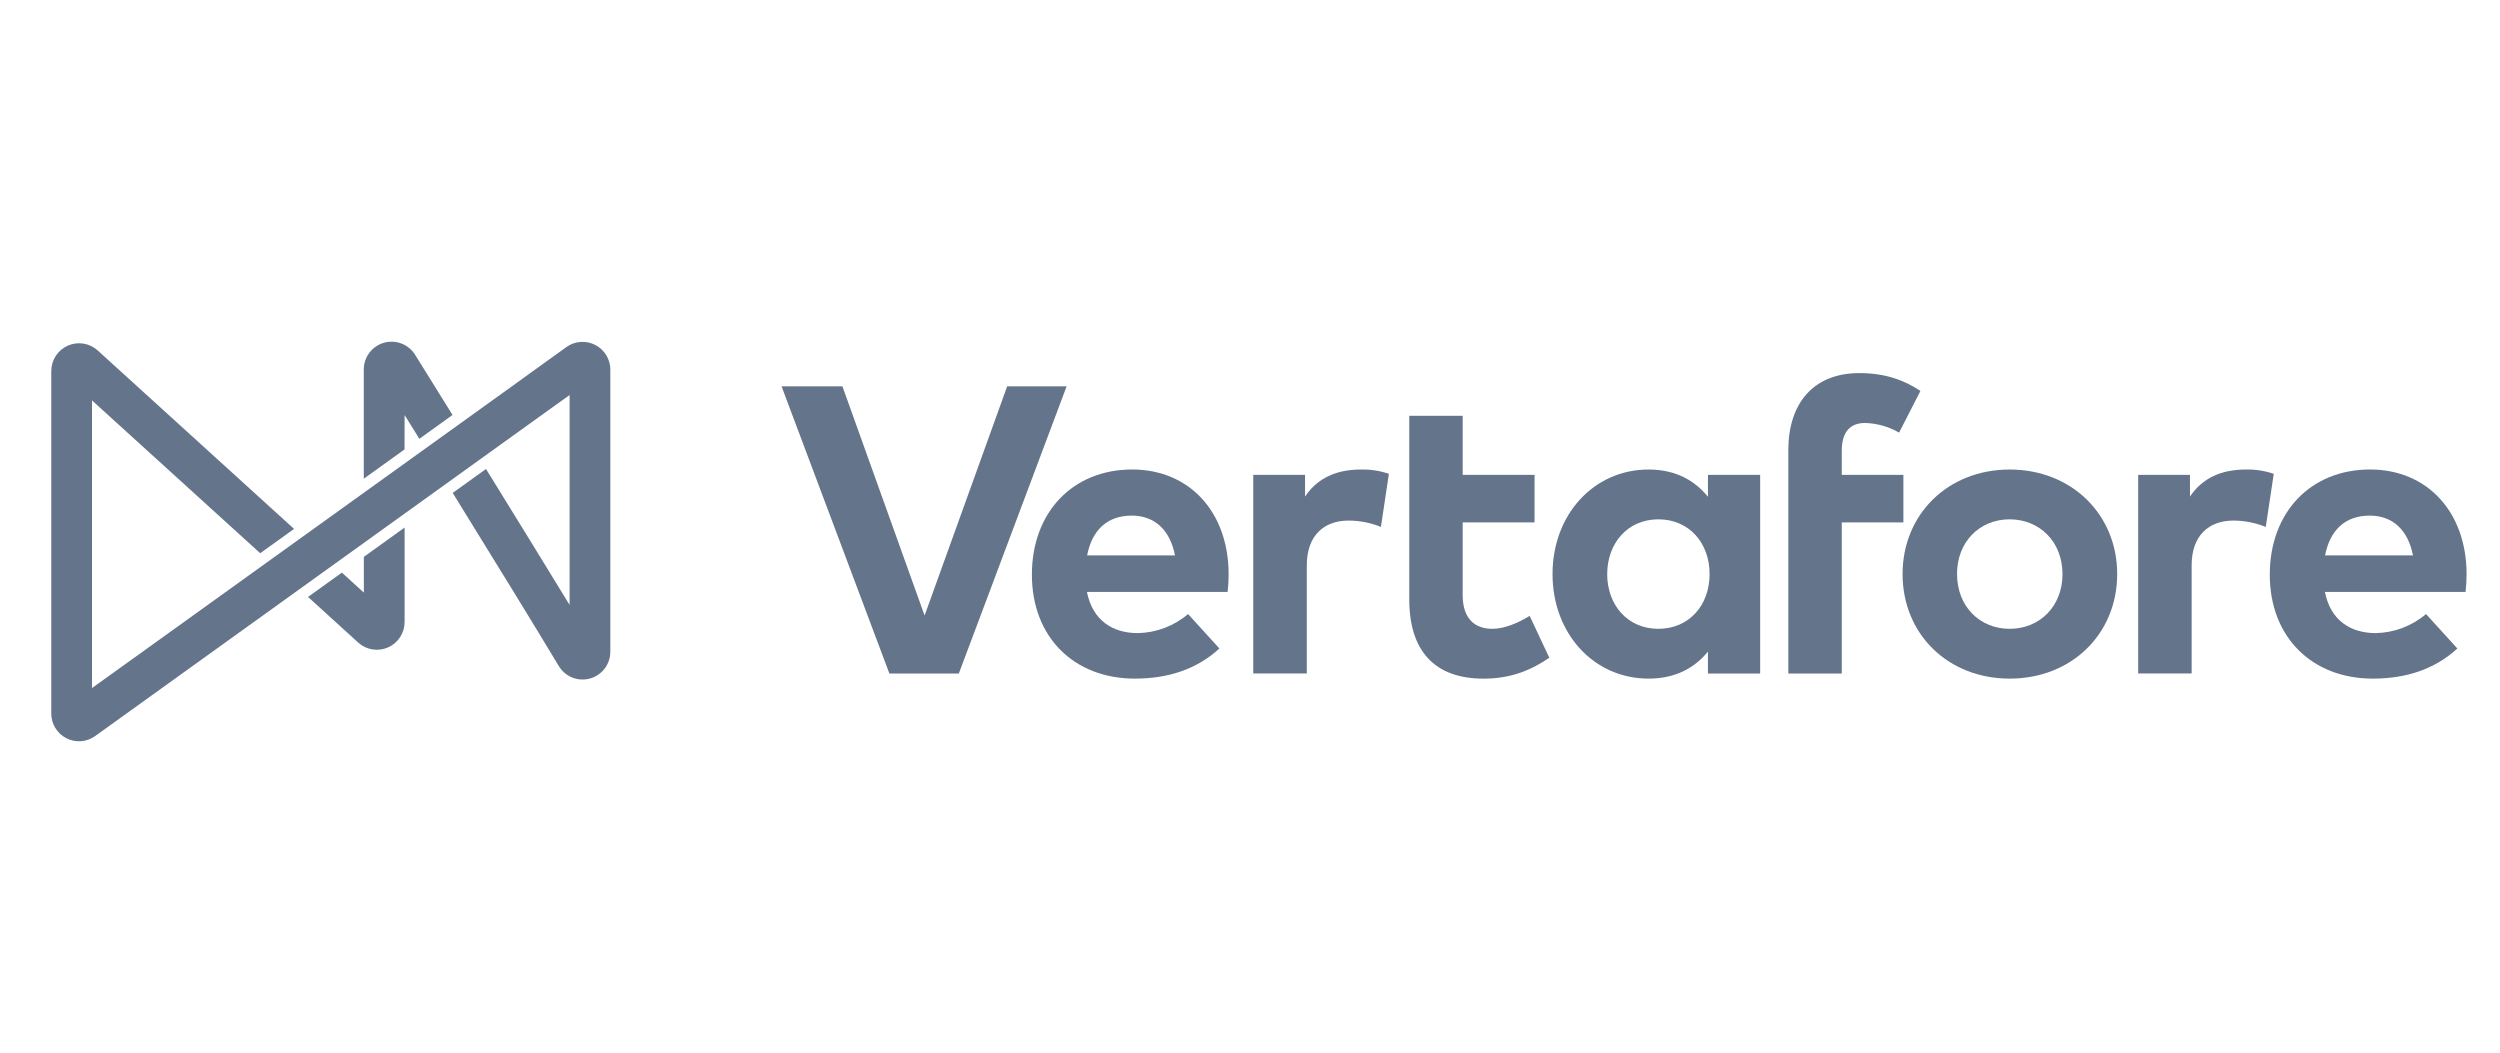
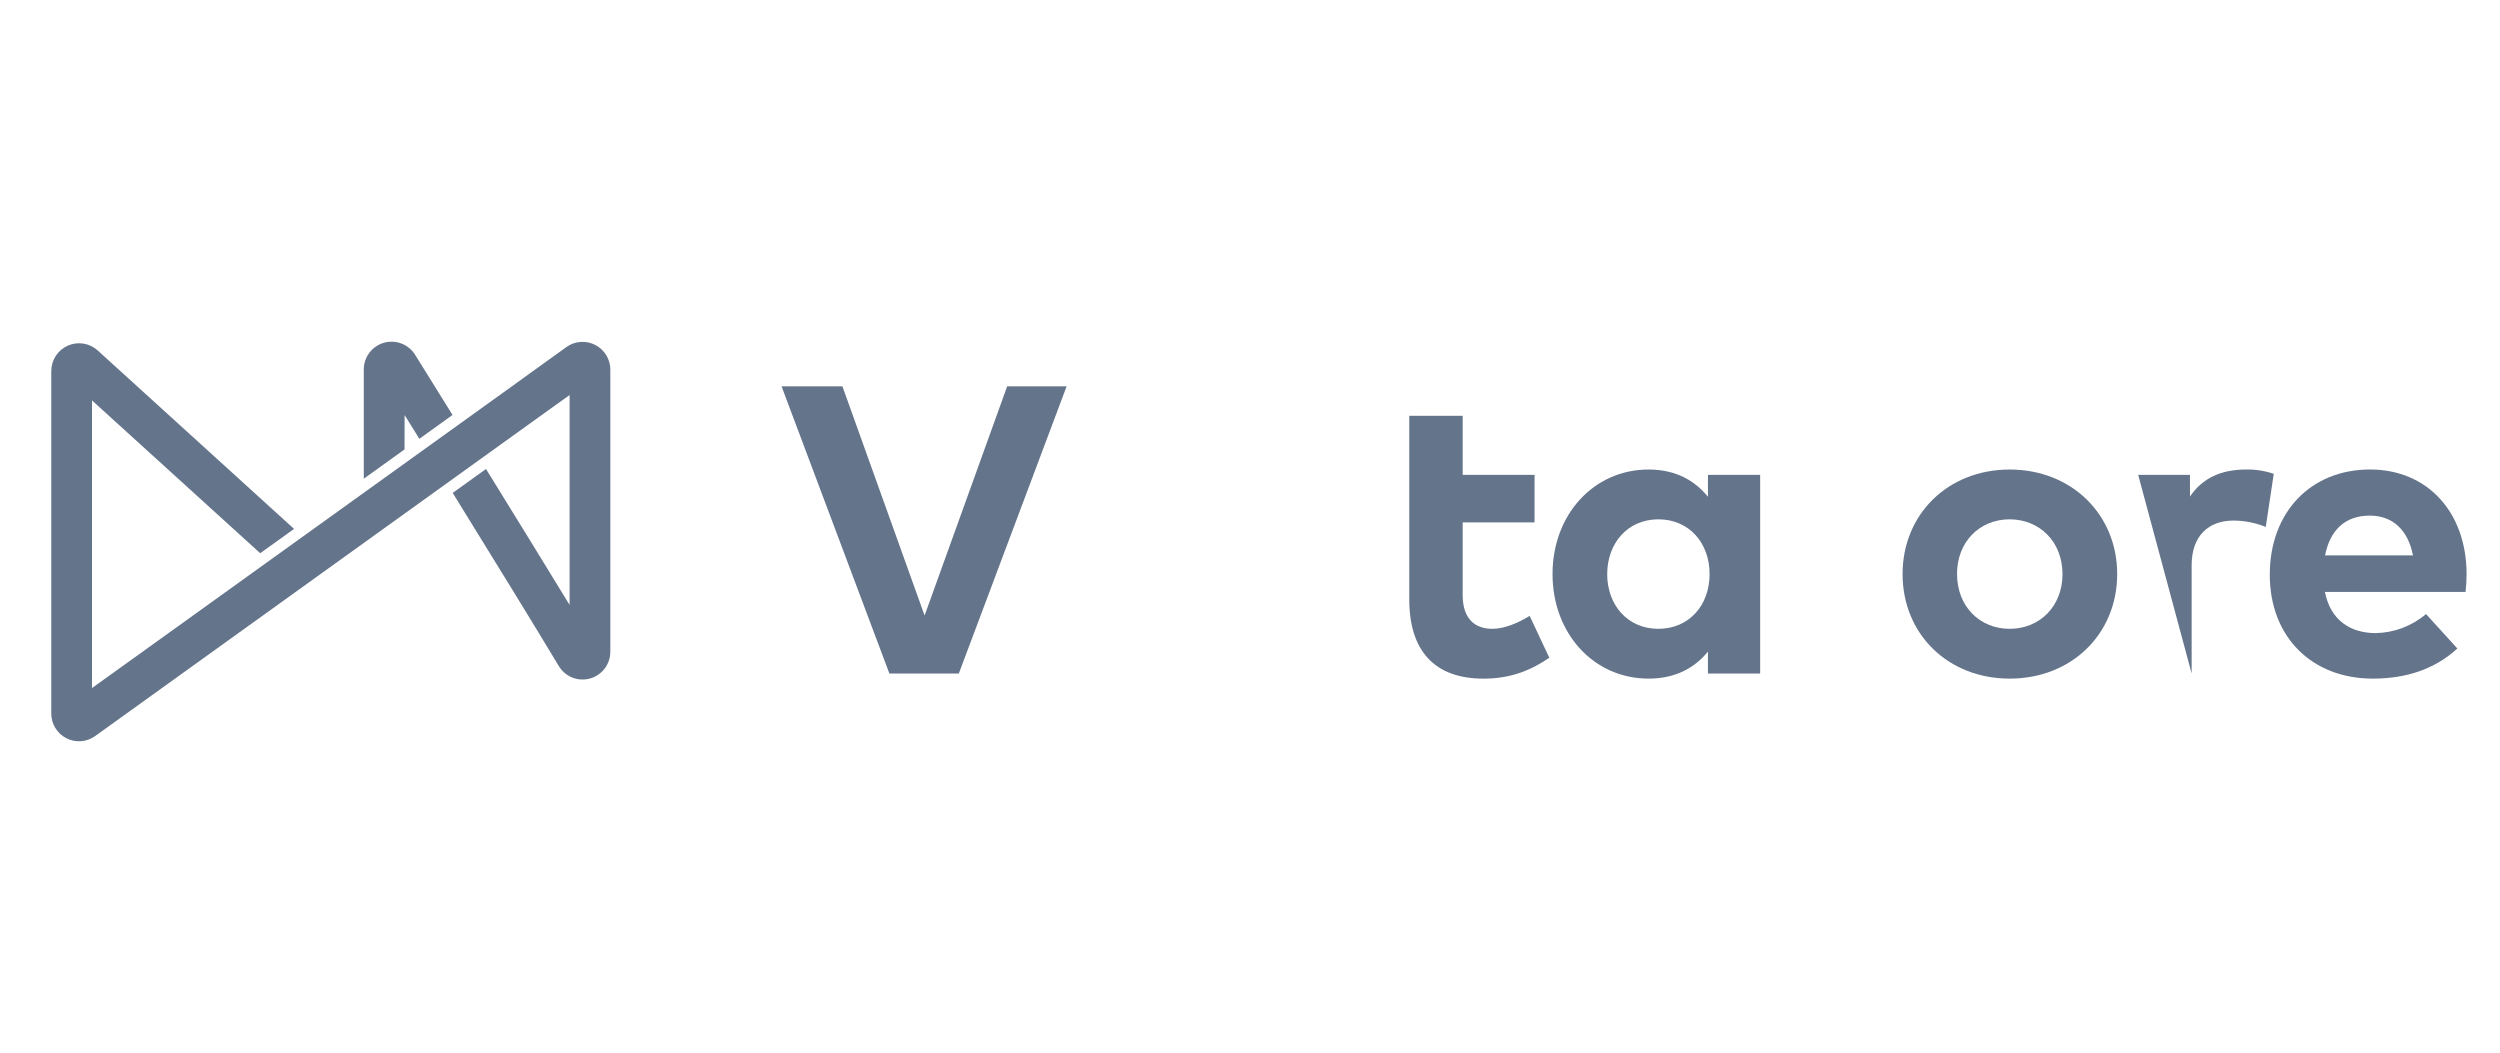
<svg xmlns="http://www.w3.org/2000/svg" width="152" height="64" viewBox="0 0 152 64" fill="none">
  <g clip-path="url(#clip0_1_1316)">
-     <path d="M22.122 36.03L20.787 34.815L18.729 36.294L21.778 39.067C22.02 39.287 22.32 39.432 22.643 39.484C22.966 39.536 23.297 39.494 23.596 39.361C23.895 39.229 24.148 39.012 24.327 38.738C24.505 38.464 24.6 38.143 24.6 37.816L24.6 32.075L22.122 33.856L22.122 36.03Z" fill="#64748B" />
    <path d="M24.6 25.234L25.496 26.68L27.513 25.23C26.554 23.68 25.747 22.381 25.241 21.574C25.047 21.262 24.757 21.021 24.414 20.889C24.072 20.756 23.695 20.739 23.343 20.84C22.989 20.941 22.679 21.155 22.458 21.448C22.237 21.742 22.117 22.099 22.118 22.467L22.118 29.105L24.596 27.325L24.6 25.234Z" fill="#64748B" />
    <path d="M36.19 20.972C35.914 20.829 35.603 20.766 35.293 20.789C34.983 20.812 34.685 20.921 34.433 21.104L32.202 22.709L31.203 23.432L7.586 40.404L5.594 41.833L5.594 24.346L15.82 33.636L17.878 32.157L5.943 21.31C5.7 21.089 5.4 20.944 5.076 20.892C4.753 20.84 4.422 20.882 4.123 21.015C3.824 21.147 3.569 21.364 3.39 21.639C3.212 21.913 3.117 22.234 3.117 22.561L3.117 43.378C3.116 43.689 3.201 43.995 3.363 44.26C3.525 44.526 3.757 44.741 4.033 44.883C4.31 45.025 4.62 45.088 4.93 45.065C5.239 45.041 5.537 44.932 5.789 44.75L9.032 42.419L32.64 25.447L34.631 24.018L34.631 36.78C33.196 34.426 31.3 31.349 29.549 28.514L27.524 29.969C29.951 33.897 32.636 38.258 33.968 40.484C34.156 40.804 34.445 41.053 34.789 41.192C35.133 41.331 35.513 41.353 35.87 41.254C36.228 41.155 36.543 40.941 36.767 40.645C36.99 40.349 37.11 39.987 37.108 39.615L37.108 22.477C37.109 22.166 37.023 21.861 36.861 21.595C36.699 21.329 36.467 21.114 36.19 20.972Z" fill="#64748B" />
-     <path d="M74.7 34.891C74.701 35.257 74.681 35.624 74.639 35.988L66.085 35.988C66.433 37.733 67.655 38.493 69.185 38.493C70.305 38.469 71.382 38.06 72.235 37.334L74.139 39.428C72.771 40.687 71.026 41.26 69.001 41.26C65.303 41.26 62.739 38.742 62.739 34.941C62.739 31.139 65.228 28.545 68.84 28.545C72.31 28.547 74.688 31.126 74.7 34.891ZM66.098 33.769L71.439 33.769C71.141 32.224 70.203 31.349 68.811 31.349C67.28 31.349 66.383 32.274 66.098 33.769Z" fill="#64748B" />
-     <path d="M84.445 28.808L83.96 32.037C83.335 31.783 82.667 31.652 81.993 31.651C80.486 31.651 79.454 32.574 79.454 34.366L79.454 40.947L76.198 40.947L76.198 28.87L79.347 28.87L79.347 30.192C80.106 29.057 81.263 28.547 82.745 28.547C83.323 28.534 83.898 28.622 84.445 28.808Z" fill="#64748B" />
    <path d="M93.3 31.762L88.931 31.762L88.931 36.175C88.931 37.683 89.728 38.232 90.737 38.232C91.509 38.232 92.343 37.846 93.004 37.447L94.198 39.99C93.141 40.713 91.915 41.262 90.202 41.262C87.213 41.262 85.683 39.567 85.683 36.437L85.683 25.28L88.931 25.28L88.931 28.87L93.302 28.87L93.3 31.762Z" fill="#64748B" />
    <path d="M107.017 40.949L103.843 40.949L103.843 39.615C103.059 40.587 101.889 41.26 100.233 41.26C96.909 41.26 94.394 38.531 94.394 34.904C94.394 31.276 96.909 28.547 100.233 28.547C101.889 28.547 103.047 29.22 103.843 30.204L103.843 28.87L107.017 28.87L107.017 40.949ZM97.717 34.904C97.717 36.748 98.924 38.232 100.83 38.232C102.685 38.232 103.943 36.811 103.943 34.904C103.943 32.996 102.685 31.575 100.83 31.575C98.926 31.575 97.718 33.064 97.718 34.904L97.717 34.904Z" fill="#64748B" />
-     <path d="M115.726 31.762L111.979 31.762L111.979 40.949L108.73 40.949L108.73 27.372C108.73 24.542 110.236 22.684 113.051 22.684C114.694 22.684 115.84 23.157 116.762 23.769L115.465 26.303C114.835 25.939 114.125 25.738 113.398 25.717C112.464 25.717 111.979 26.289 111.979 27.412L111.979 28.87L115.726 28.87L115.726 31.762Z" fill="#64748B" />
    <path d="M128.725 34.904C128.725 38.544 125.949 41.26 122.189 41.26C118.429 41.26 115.677 38.545 115.677 34.904C115.677 31.262 118.441 28.547 122.189 28.547C125.937 28.547 128.725 31.264 128.725 34.904ZM118.989 34.904C118.989 36.86 120.359 38.232 122.189 38.232C124.019 38.232 125.4 36.86 125.4 34.904C125.4 32.947 124.015 31.575 122.186 31.575C120.358 31.575 118.986 32.946 118.986 34.904L118.989 34.904Z" fill="#64748B" />
-     <path d="M138.244 28.808L137.759 32.037C137.134 31.784 136.466 31.652 135.792 31.651C134.286 31.651 133.252 32.574 133.252 34.366L133.252 40.947L130.001 40.947L130.001 28.87L133.15 28.87L133.15 30.192C133.909 29.057 135.067 28.547 136.548 28.547C137.124 28.534 137.698 28.623 138.244 28.808Z" fill="#64748B" />
+     <path d="M138.244 28.808L137.759 32.037C137.134 31.784 136.466 31.652 135.792 31.651C134.286 31.651 133.252 32.574 133.252 34.366L133.252 40.947L130.001 28.87L133.15 28.87L133.15 30.192C133.909 29.057 135.067 28.547 136.548 28.547C137.124 28.534 137.698 28.623 138.244 28.808Z" fill="#64748B" />
    <path d="M149.968 34.891C149.969 35.257 149.949 35.624 149.907 35.988L141.353 35.988C141.701 37.733 142.923 38.493 144.453 38.493C145.572 38.469 146.649 38.06 147.503 37.334L149.407 39.428C148.039 40.687 146.294 41.26 144.269 41.26C140.572 41.26 138.003 38.742 138.003 34.941C138.003 31.139 140.492 28.545 144.103 28.545C147.577 28.547 149.957 31.126 149.968 34.891ZM141.366 33.769L146.71 33.769C146.408 32.224 145.474 31.349 144.08 31.349C142.549 31.349 141.651 32.274 141.366 33.769Z" fill="#64748B" />
    <path d="M58.297 40.949L54.074 40.949L47.519 23.489L51.219 23.489L56.215 37.423L61.236 23.489L64.85 23.489L58.297 40.949Z" fill="#64748B" />
  </g>
  <defs>
    <clipPath id="clip0_1_1316">
      <rect width="146.876" height="24.295" fill="white" transform="translate(3.104 20.774)" />
    </clipPath>
  </defs>
</svg>